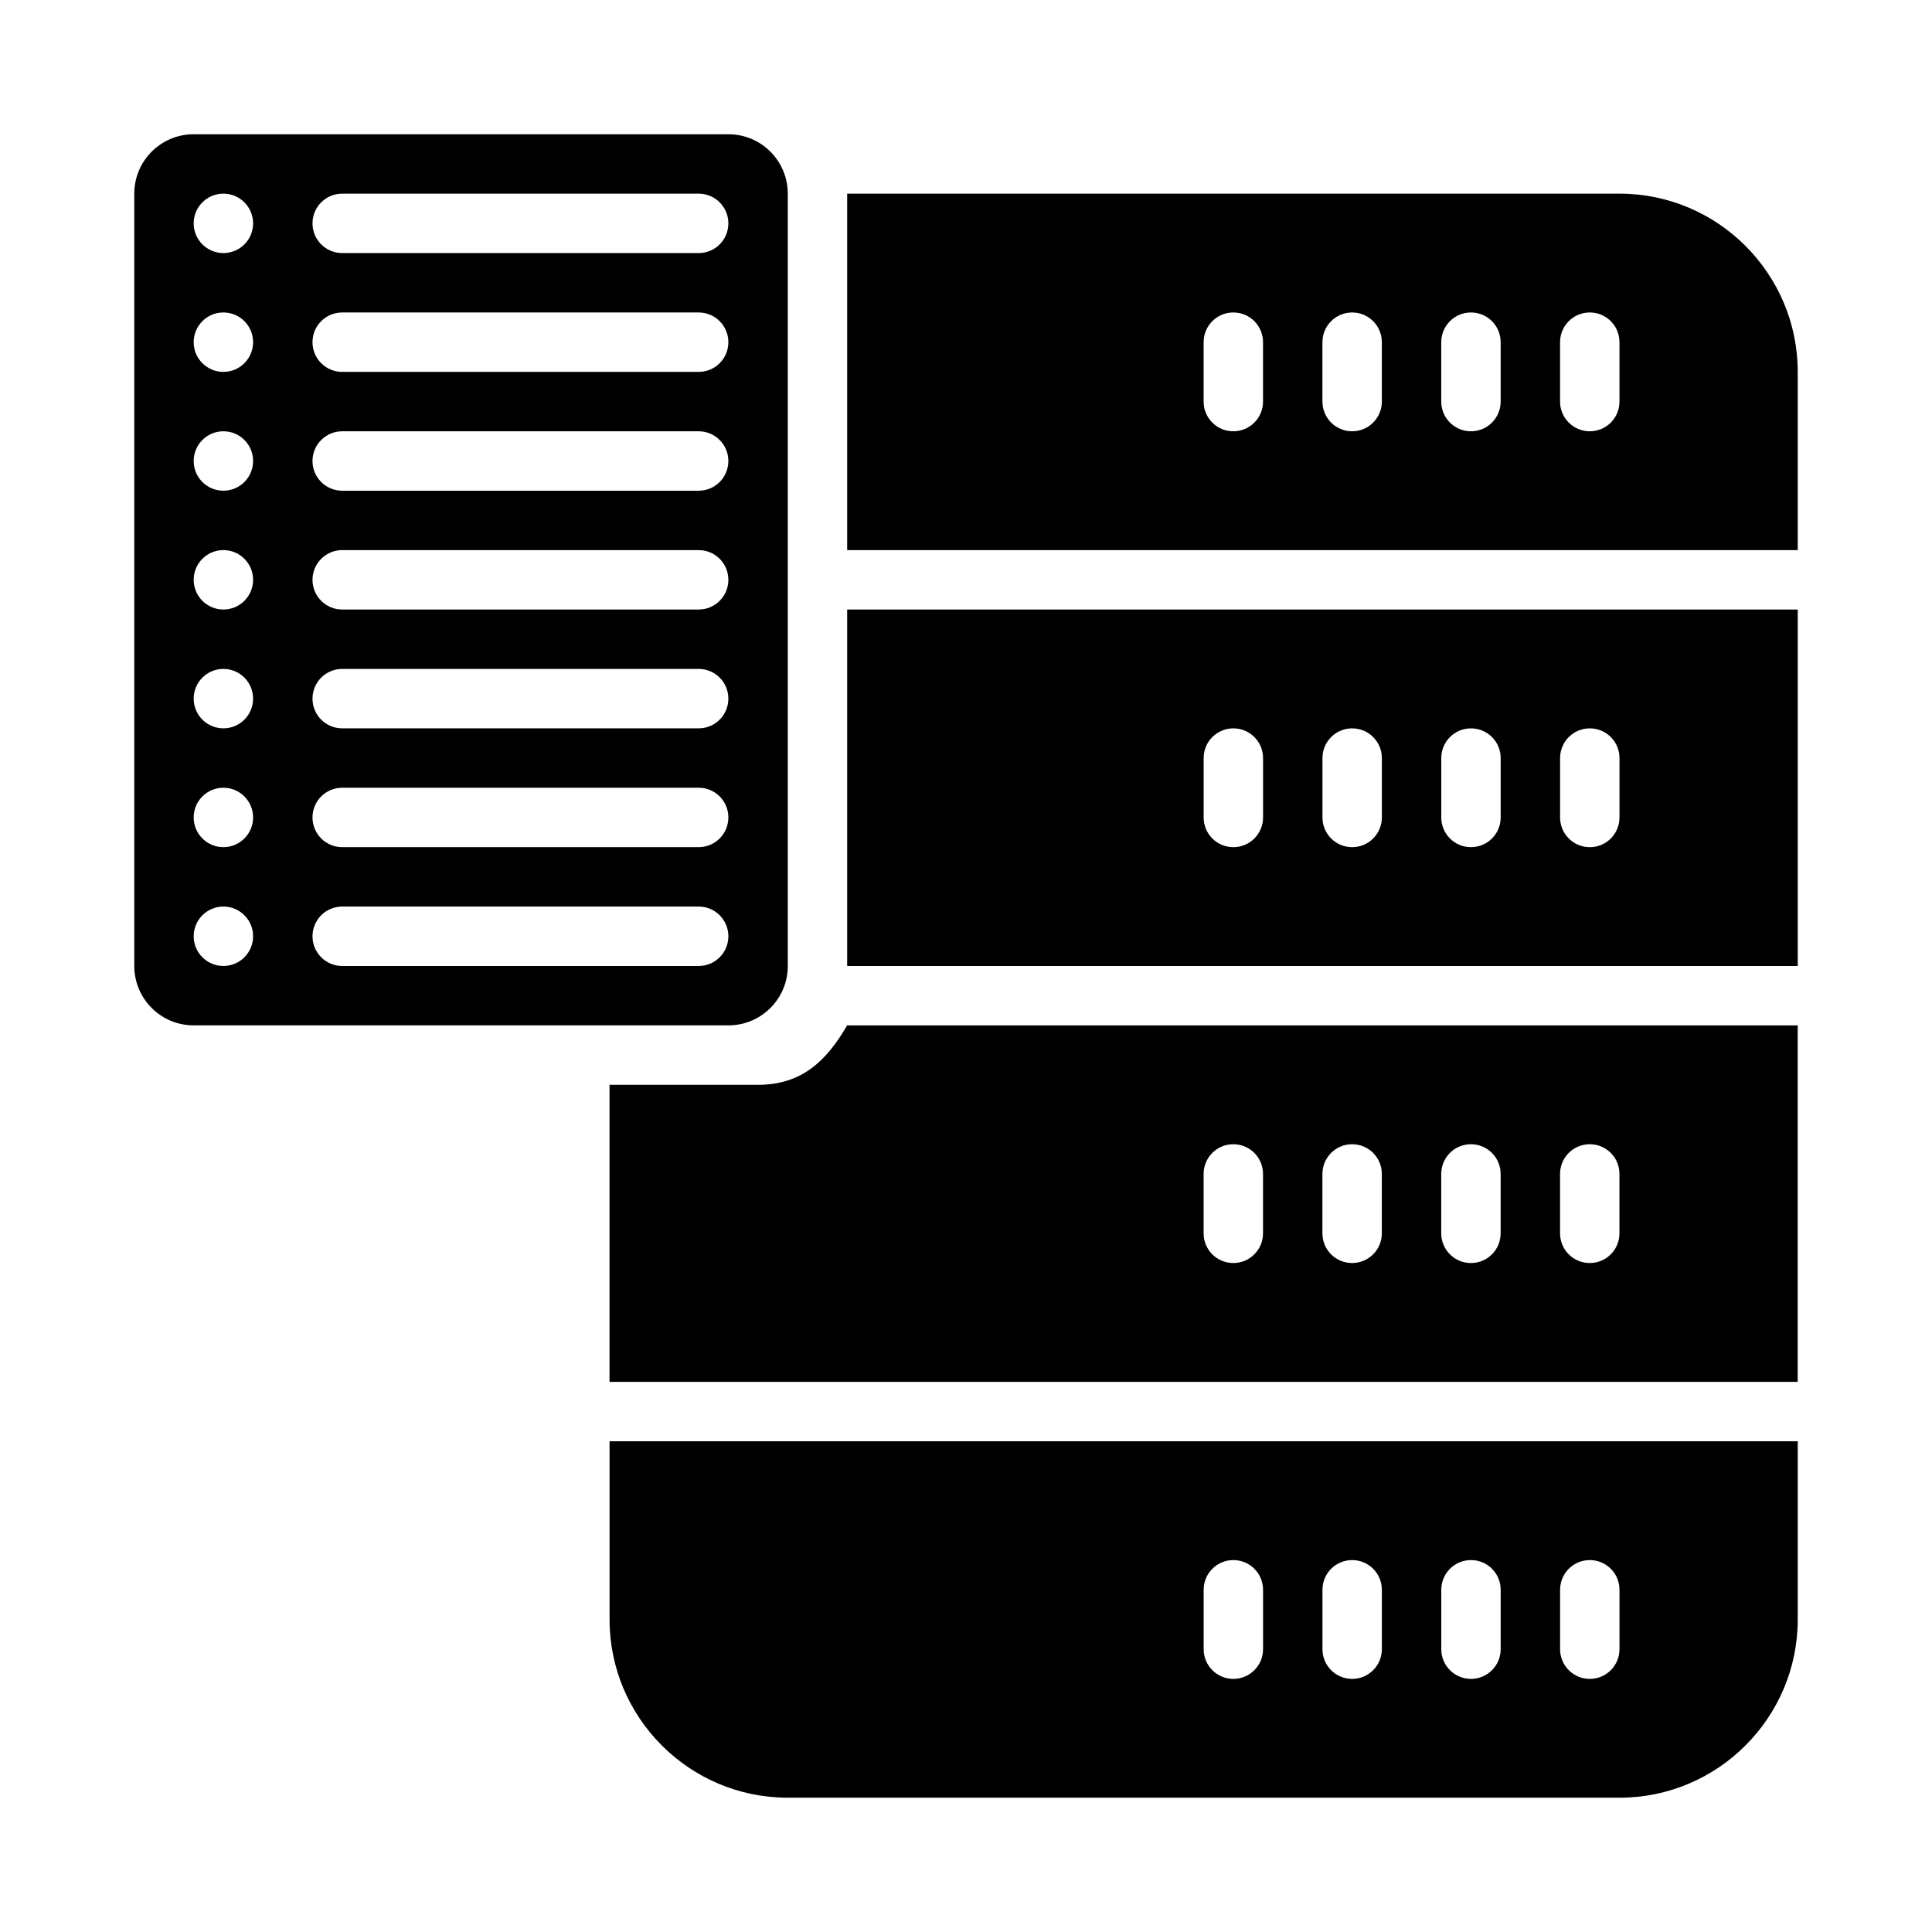
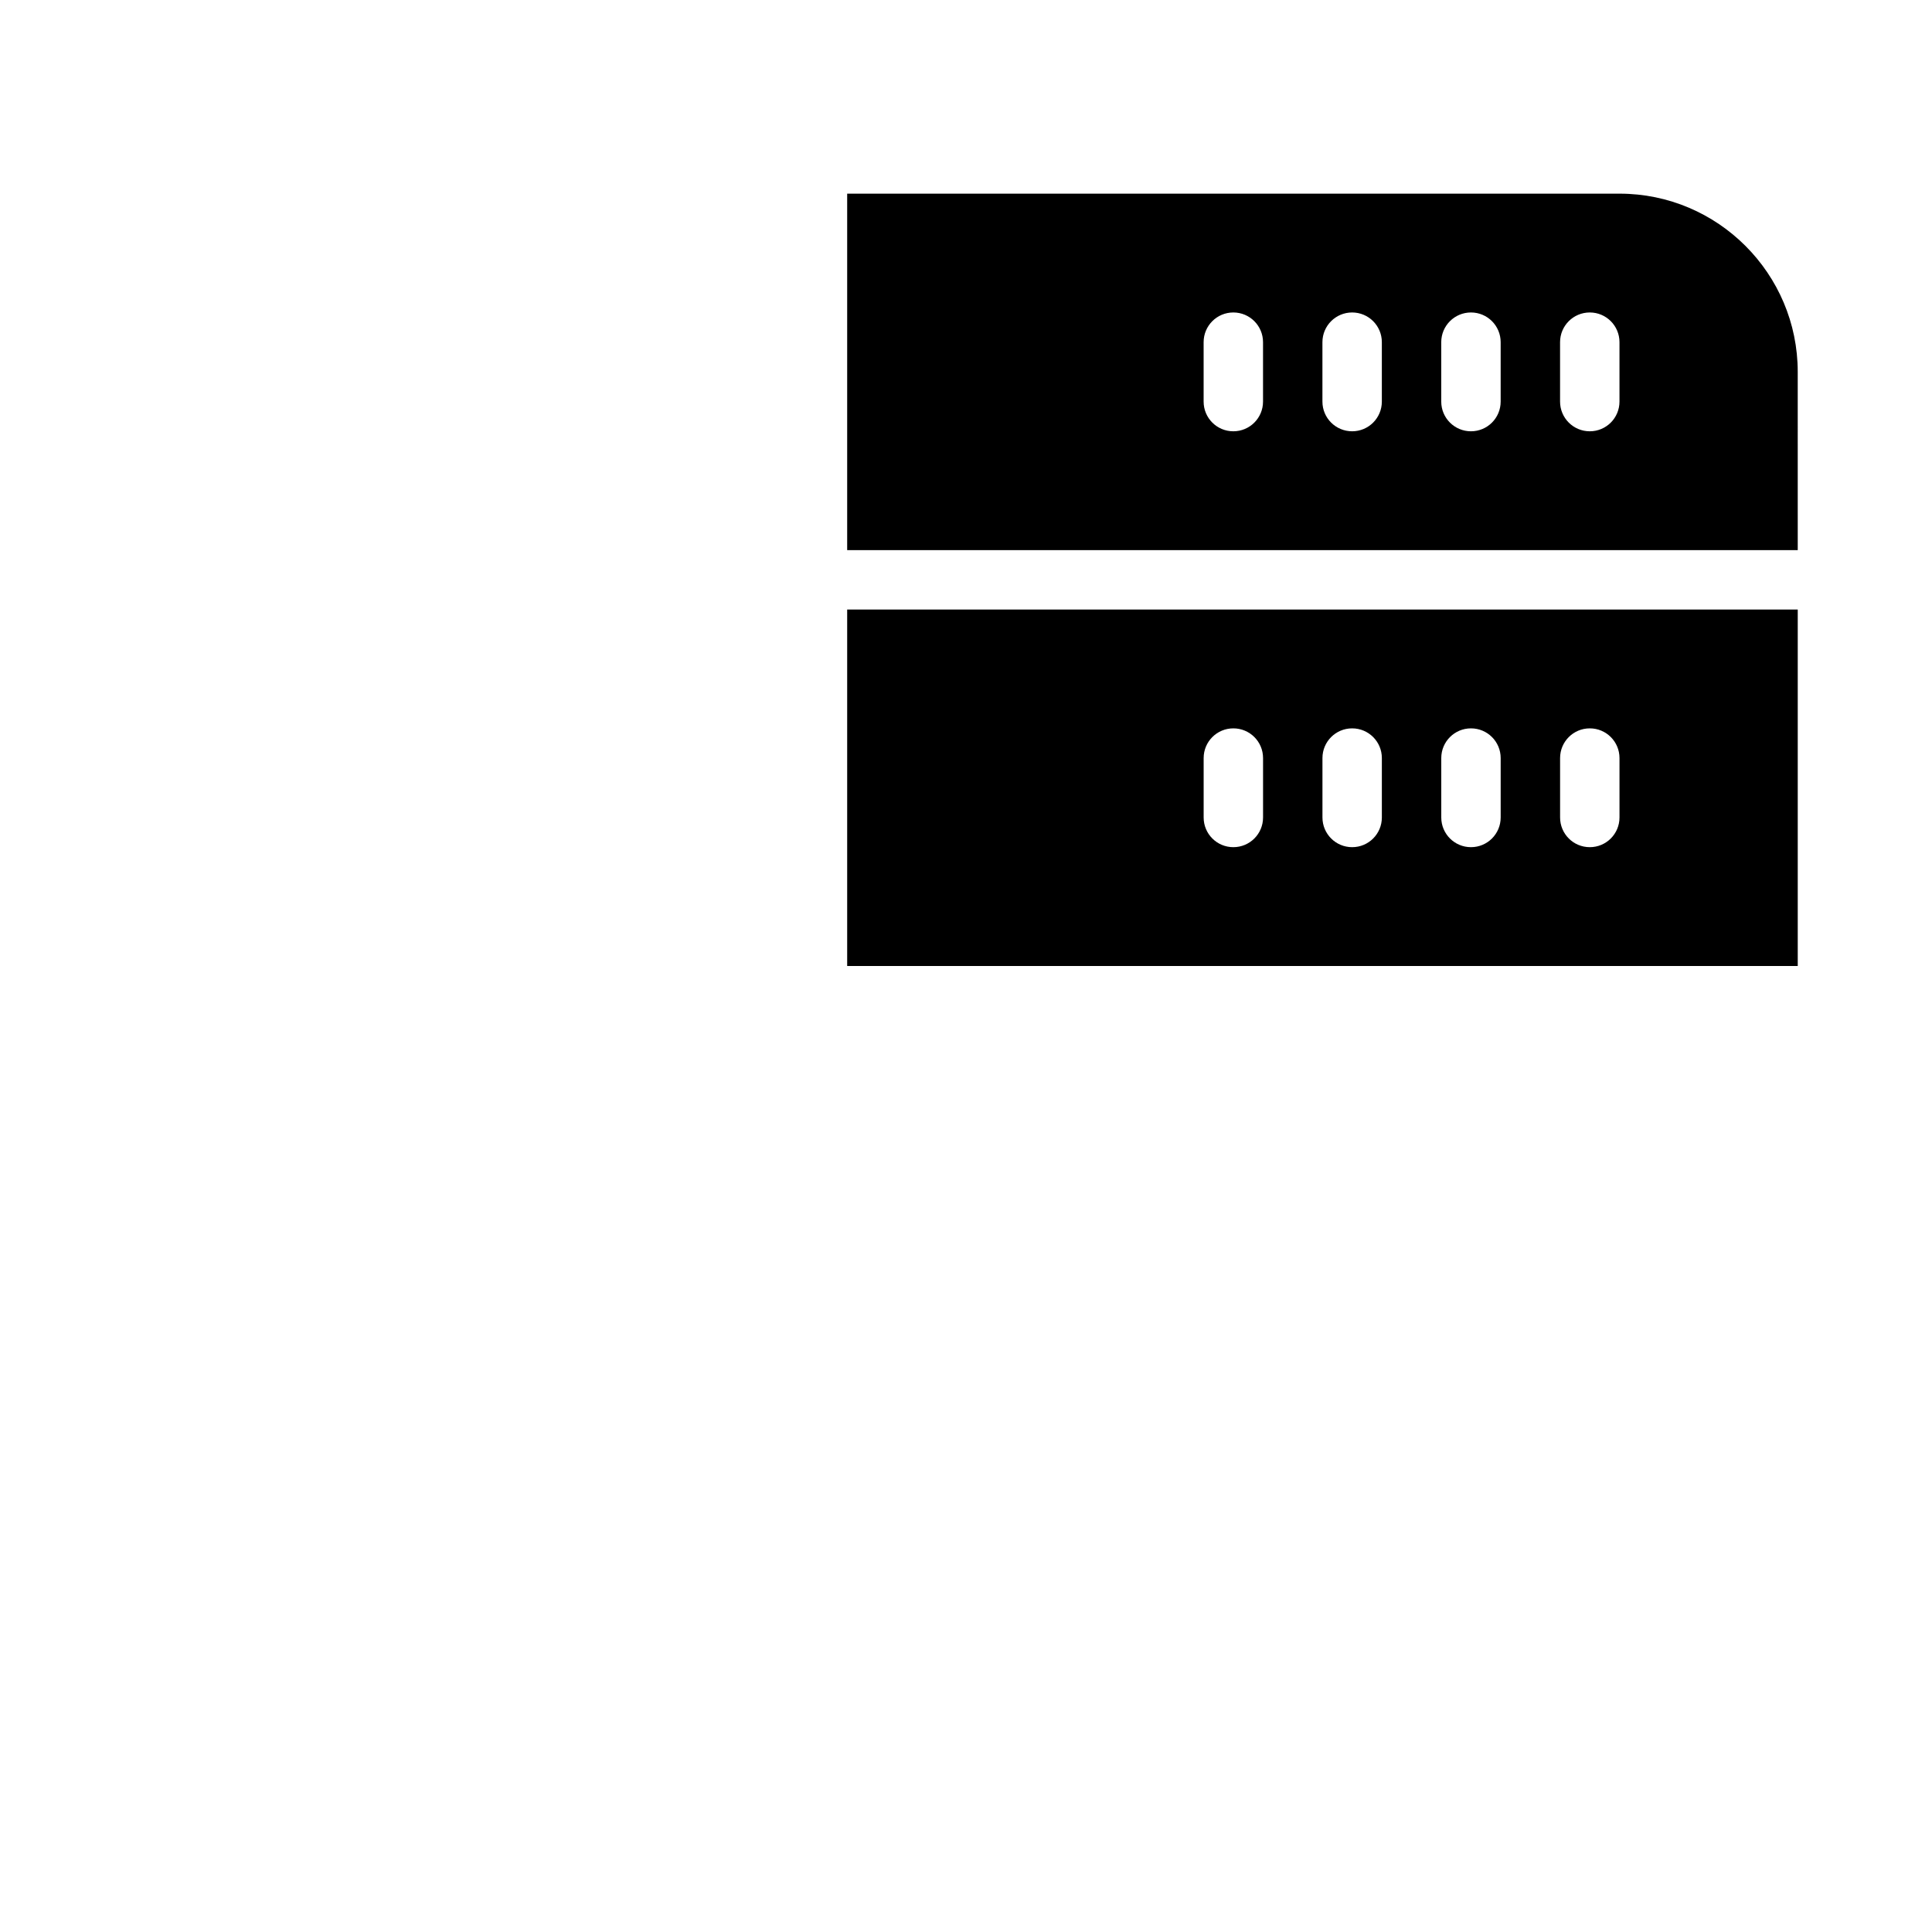
<svg xmlns="http://www.w3.org/2000/svg" fill="#000000" width="800px" height="800px" version="1.1" viewBox="144 144 512 512">
  <g>
-     <path d="m352.77 400v-204.68c0-8.695-7.043-15.742-15.742-15.742h-141.7c-8.699 0-15.742 7.051-15.742 15.742v204.67c0 8.695 7.043 15.742 15.742 15.742h141.7c8.703 0.004 15.746-7.047 15.746-15.738zm-118.08-204.68h94.465c4.348 0 7.871 3.523 7.871 7.875 0 4.352-3.523 7.871-7.875 7.871h-94.465c-4.348 0-7.871-3.519-7.871-7.871 0-4.352 3.523-7.875 7.875-7.875zm0 31.488h94.465c4.348 0 7.871 3.523 7.871 7.875s-3.523 7.871-7.875 7.871h-94.465c-4.348 0-7.871-3.519-7.871-7.871s3.523-7.875 7.875-7.875zm0 31.488h94.465c4.348 0 7.871 3.523 7.871 7.875 0 4.348-3.523 7.871-7.875 7.871h-94.465c-4.348 0-7.871-3.523-7.871-7.871 0-4.352 3.523-7.875 7.875-7.875zm0 31.488h94.465c4.348 0 7.871 3.523 7.871 7.875 0 4.348-3.523 7.871-7.875 7.871h-94.465c-4.348 0-7.871-3.523-7.871-7.871 0-4.352 3.523-7.875 7.875-7.875zm0 31.488h94.465c4.352 0 7.871 3.519 7.871 7.871 0 4.352-3.523 7.875-7.875 7.875h-94.465c-4.348 0-7.871-3.523-7.871-7.875 0-4.348 3.523-7.871 7.875-7.871zm0 31.488h94.465c4.352 0 7.871 3.519 7.871 7.871 0 4.352-3.523 7.875-7.875 7.875h-94.465c-4.348 0-7.871-3.523-7.871-7.875 0-4.348 3.523-7.871 7.875-7.871zm-31.488 47.234c-4.348 0-7.875-3.527-7.875-7.875s3.527-7.871 7.875-7.871c4.348 0 7.871 3.523 7.871 7.871s-3.523 7.875-7.871 7.875zm0-31.488c-4.348 0-7.875-3.527-7.875-7.875 0-4.348 3.527-7.871 7.875-7.871 4.348 0 7.871 3.523 7.871 7.871 0 4.348-3.523 7.875-7.871 7.875zm0-31.488c-4.348 0-7.875-3.527-7.875-7.875 0-4.348 3.527-7.871 7.875-7.871 4.348 0 7.871 3.523 7.871 7.871 0 4.348-3.523 7.875-7.871 7.875zm0-31.488c-4.348 0-7.875-3.527-7.875-7.871 0-4.352 3.527-7.875 7.875-7.875 4.348 0 7.871 3.523 7.871 7.875 0 4.344-3.523 7.871-7.871 7.871zm0-31.488c-4.348 0-7.875-3.527-7.875-7.871 0-4.352 3.527-7.875 7.875-7.875 4.348 0 7.871 3.523 7.871 7.875 0 4.344-3.523 7.871-7.871 7.871zm0-31.488c-4.348 0-7.875-3.523-7.875-7.871 0-4.352 3.527-7.875 7.875-7.875 4.348 0 7.871 3.523 7.871 7.875 0 4.348-3.523 7.871-7.871 7.871zm0-31.488c-4.348 0-7.875-3.523-7.875-7.871 0-4.348 3.527-7.875 7.875-7.875 4.348 0 7.871 3.527 7.871 7.875 0 4.348-3.523 7.871-7.871 7.871zm125.95 188.93h-94.465c-4.348 0-7.871-3.523-7.871-7.875s3.523-7.871 7.875-7.871h94.465c4.352 0 7.871 3.519 7.871 7.871s-3.523 7.875-7.875 7.875z" />
-     <path d="m344.89 431.49h-39.359v78.719h314.88v-94.465h-251.91c-5.457 9.371-11.992 15.746-23.617 15.746zm212.54 23.613c0-4.352 3.519-7.871 7.871-7.871 4.352 0 7.871 3.519 7.871 7.871v15.742c0 4.352-3.519 7.871-7.871 7.871-4.348 0.004-7.871-3.516-7.871-7.867zm-31.488 0c0-4.352 3.519-7.871 7.871-7.871 4.352 0 7.871 3.519 7.871 7.871v15.742c0 4.352-3.519 7.871-7.871 7.871-4.348 0.004-7.871-3.516-7.871-7.867zm-31.488 0c0-4.352 3.519-7.871 7.871-7.871 4.352 0 7.871 3.519 7.871 7.871v15.742c0 4.352-3.519 7.871-7.871 7.871-4.348 0.004-7.871-3.516-7.871-7.867zm-31.484 0c0-4.352 3.519-7.871 7.871-7.871 4.352 0 7.871 3.519 7.871 7.871v15.742c0 4.352-3.519 7.871-7.871 7.871-4.352 0.004-7.871-3.516-7.871-7.867z" />
-     <path d="m305.54 573.18c0 26.047 21.188 47.23 47.23 47.23h220.42c26.047 0 47.23-21.188 47.23-47.23v-47.23l-314.88-0.004zm251.9-7.871c0-4.352 3.519-7.871 7.871-7.871 4.352 0 7.871 3.519 7.871 7.871v15.742c0 4.352-3.519 7.871-7.871 7.871-4.348 0-7.871-3.519-7.871-7.871zm-31.488 0c0-4.352 3.519-7.871 7.871-7.871 4.352 0 7.871 3.519 7.871 7.871v15.742c0 4.352-3.519 7.871-7.871 7.871-4.348 0-7.871-3.519-7.871-7.871zm-31.488 0c0-4.352 3.519-7.871 7.871-7.871 4.352 0 7.871 3.519 7.871 7.871v15.742c0 4.352-3.519 7.871-7.871 7.871-4.348 0-7.871-3.519-7.871-7.871zm-31.484 0c0-4.352 3.519-7.871 7.871-7.871 4.352 0 7.871 3.519 7.871 7.871v15.742c0 4.352-3.519 7.871-7.871 7.871-4.352 0-7.871-3.519-7.871-7.871z" />
    <path d="m368.51 400h251.91v-94.465h-251.91zm188.93-55.105c0-4.352 3.519-7.871 7.871-7.871 4.352 0 7.871 3.519 7.871 7.871v15.742c0 4.352-3.519 7.871-7.871 7.871-4.348 0.004-7.871-3.519-7.871-7.871zm-31.488 0c0-4.352 3.519-7.871 7.871-7.871 4.352 0 7.871 3.519 7.871 7.871v15.742c0 4.352-3.519 7.871-7.871 7.871-4.348 0.004-7.871-3.519-7.871-7.871zm-31.488 0c0-4.352 3.519-7.871 7.871-7.871 4.352 0 7.871 3.519 7.871 7.871v15.742c0 4.352-3.519 7.871-7.871 7.871-4.348 0.004-7.871-3.519-7.871-7.871zm-31.484 0c0-4.352 3.519-7.871 7.871-7.871 4.352 0 7.871 3.519 7.871 7.871v15.742c0 4.352-3.519 7.871-7.871 7.871-4.352 0.004-7.871-3.519-7.871-7.871z" />
    <path d="m573.18 195.32h-204.67v94.465h251.91l-0.004-47.23c0-26.047-21.188-47.234-47.23-47.234zm-94.465 55.105c0 4.352-3.519 7.871-7.871 7.871-4.352 0-7.871-3.519-7.871-7.871v-15.742c0-4.352 3.519-7.875 7.871-7.875 4.352 0 7.871 3.523 7.871 7.875zm31.488 0c0 4.352-3.519 7.871-7.871 7.871-4.352 0-7.875-3.519-7.875-7.871v-15.742c0-4.352 3.523-7.875 7.875-7.875 4.352 0 7.871 3.523 7.871 7.875zm31.488 0c0 4.352-3.519 7.871-7.871 7.871-4.352 0-7.875-3.519-7.875-7.871v-15.742c0-4.352 3.523-7.875 7.875-7.875 4.352 0 7.871 3.523 7.871 7.875zm31.488 0c0 4.352-3.519 7.871-7.871 7.871s-7.875-3.519-7.875-7.871v-15.742c0-4.352 3.523-7.875 7.875-7.875s7.871 3.523 7.871 7.875z" />
  </g>
</svg>